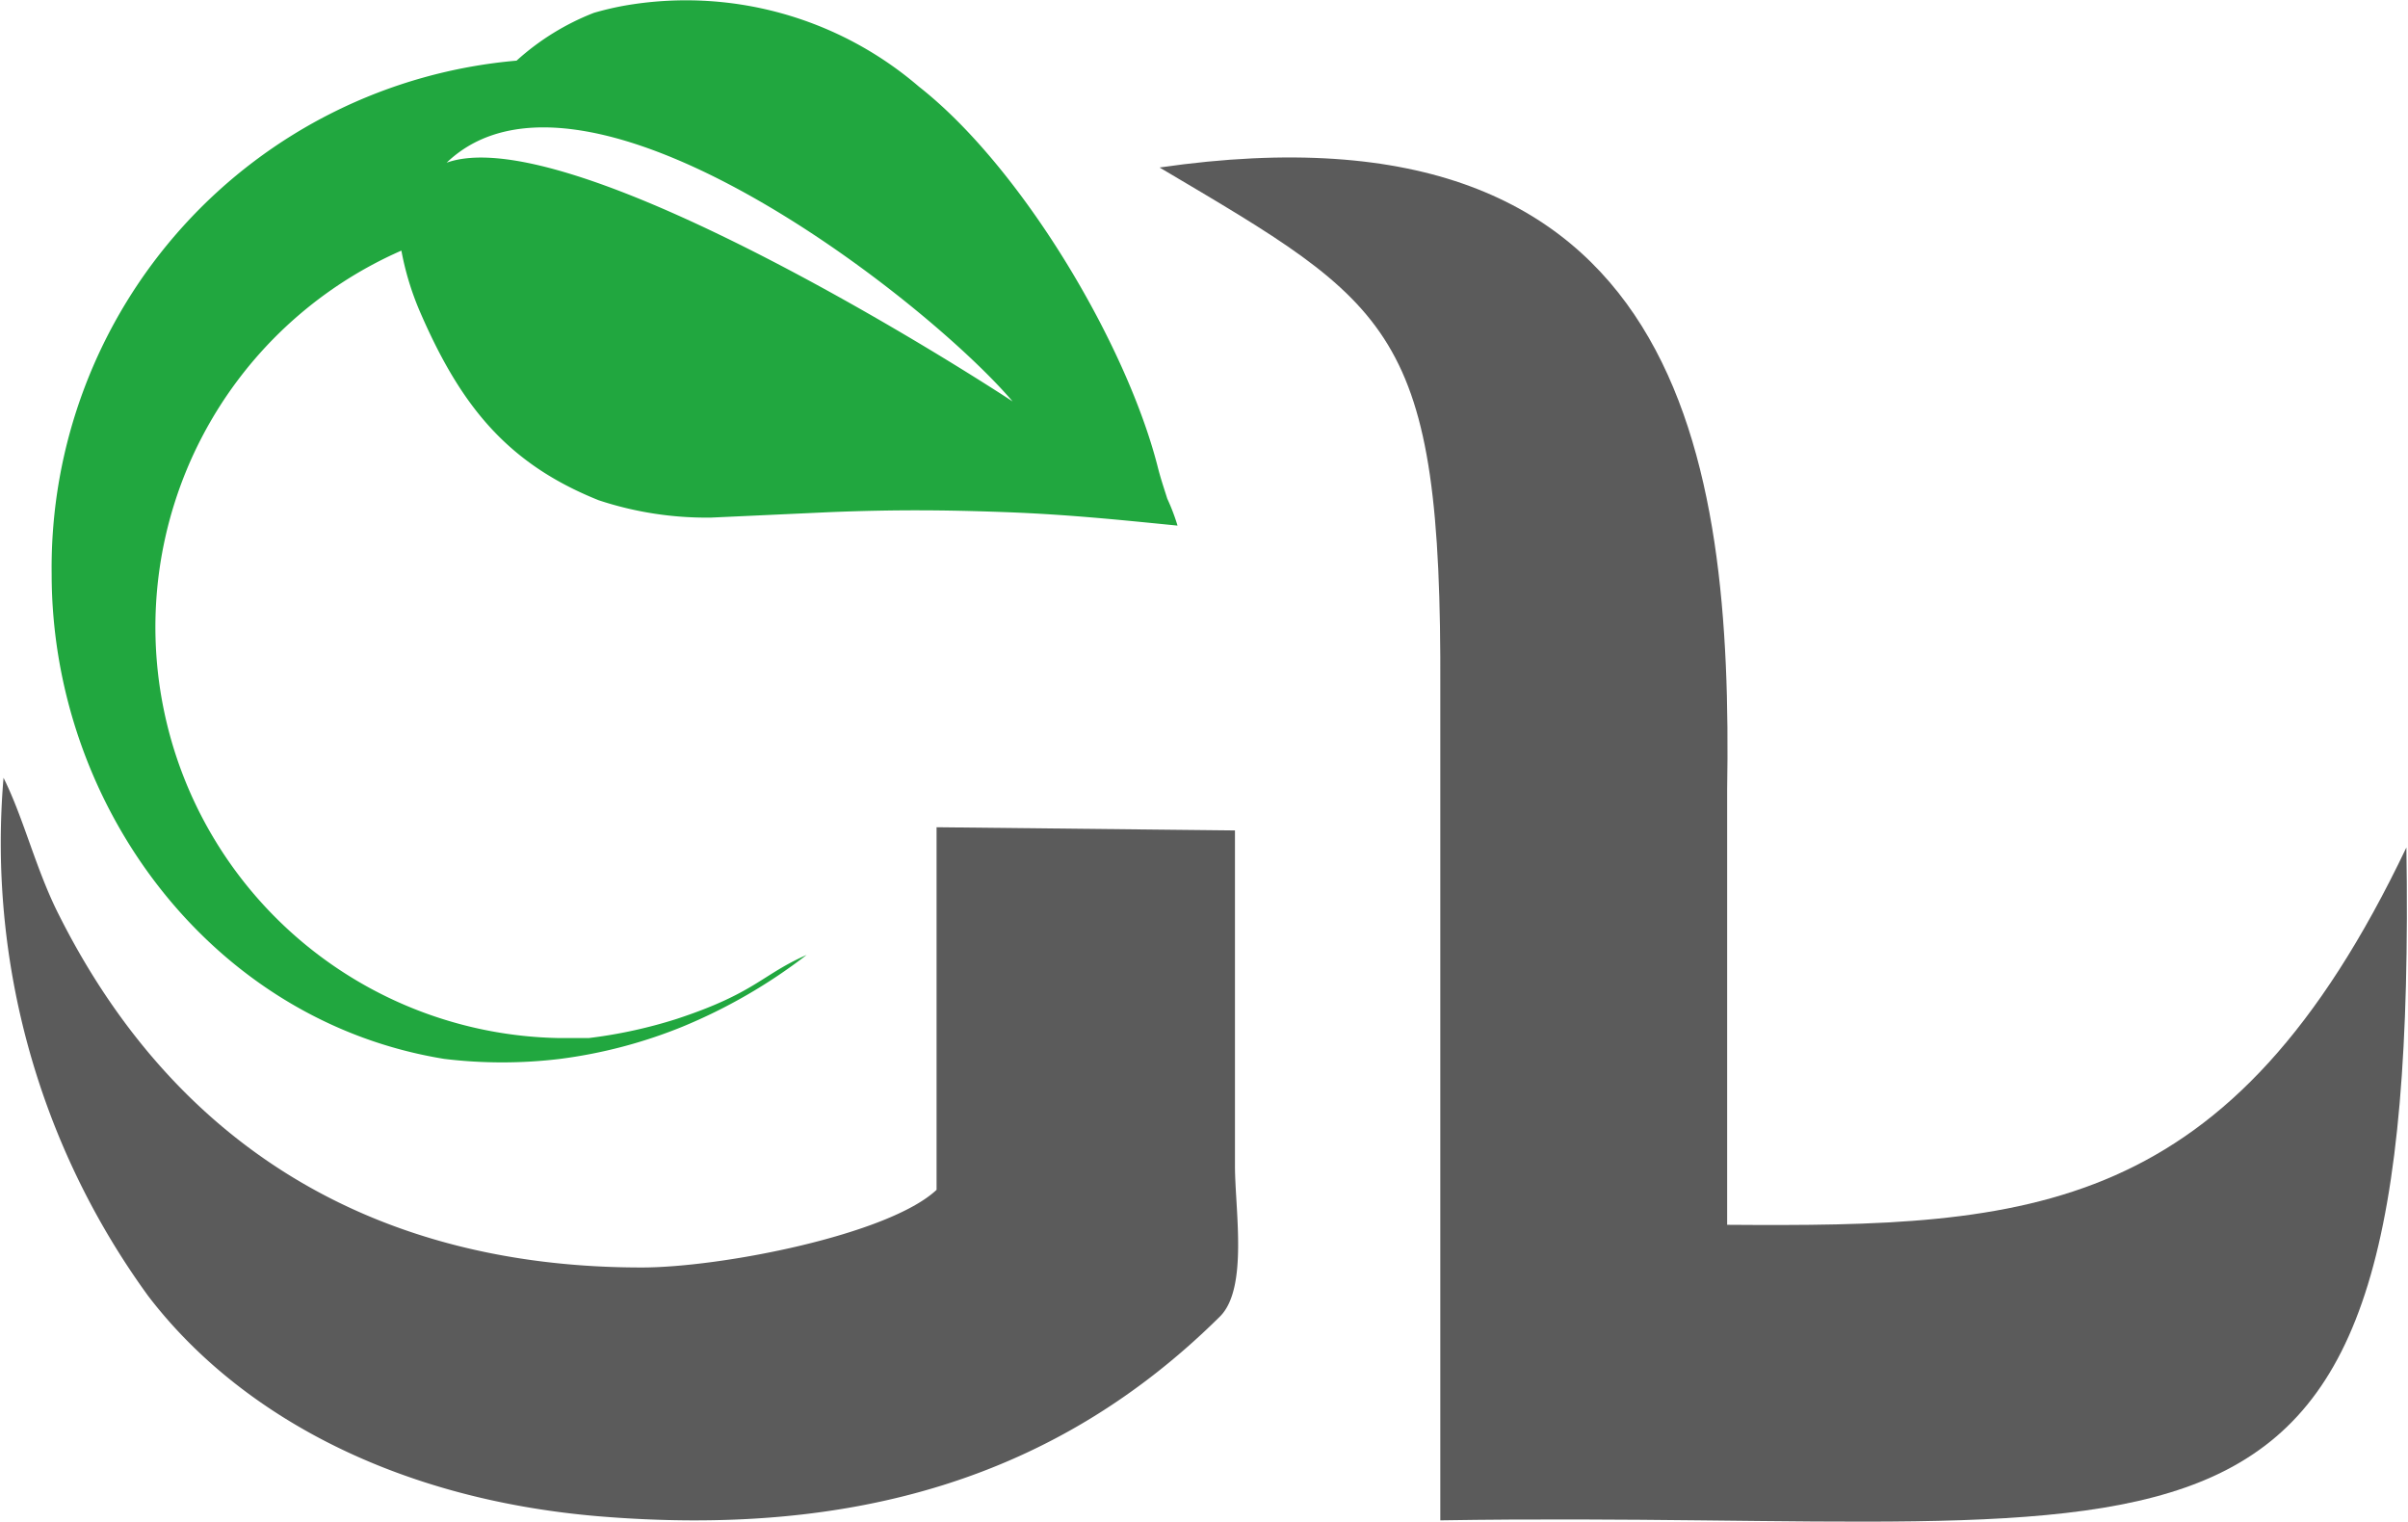
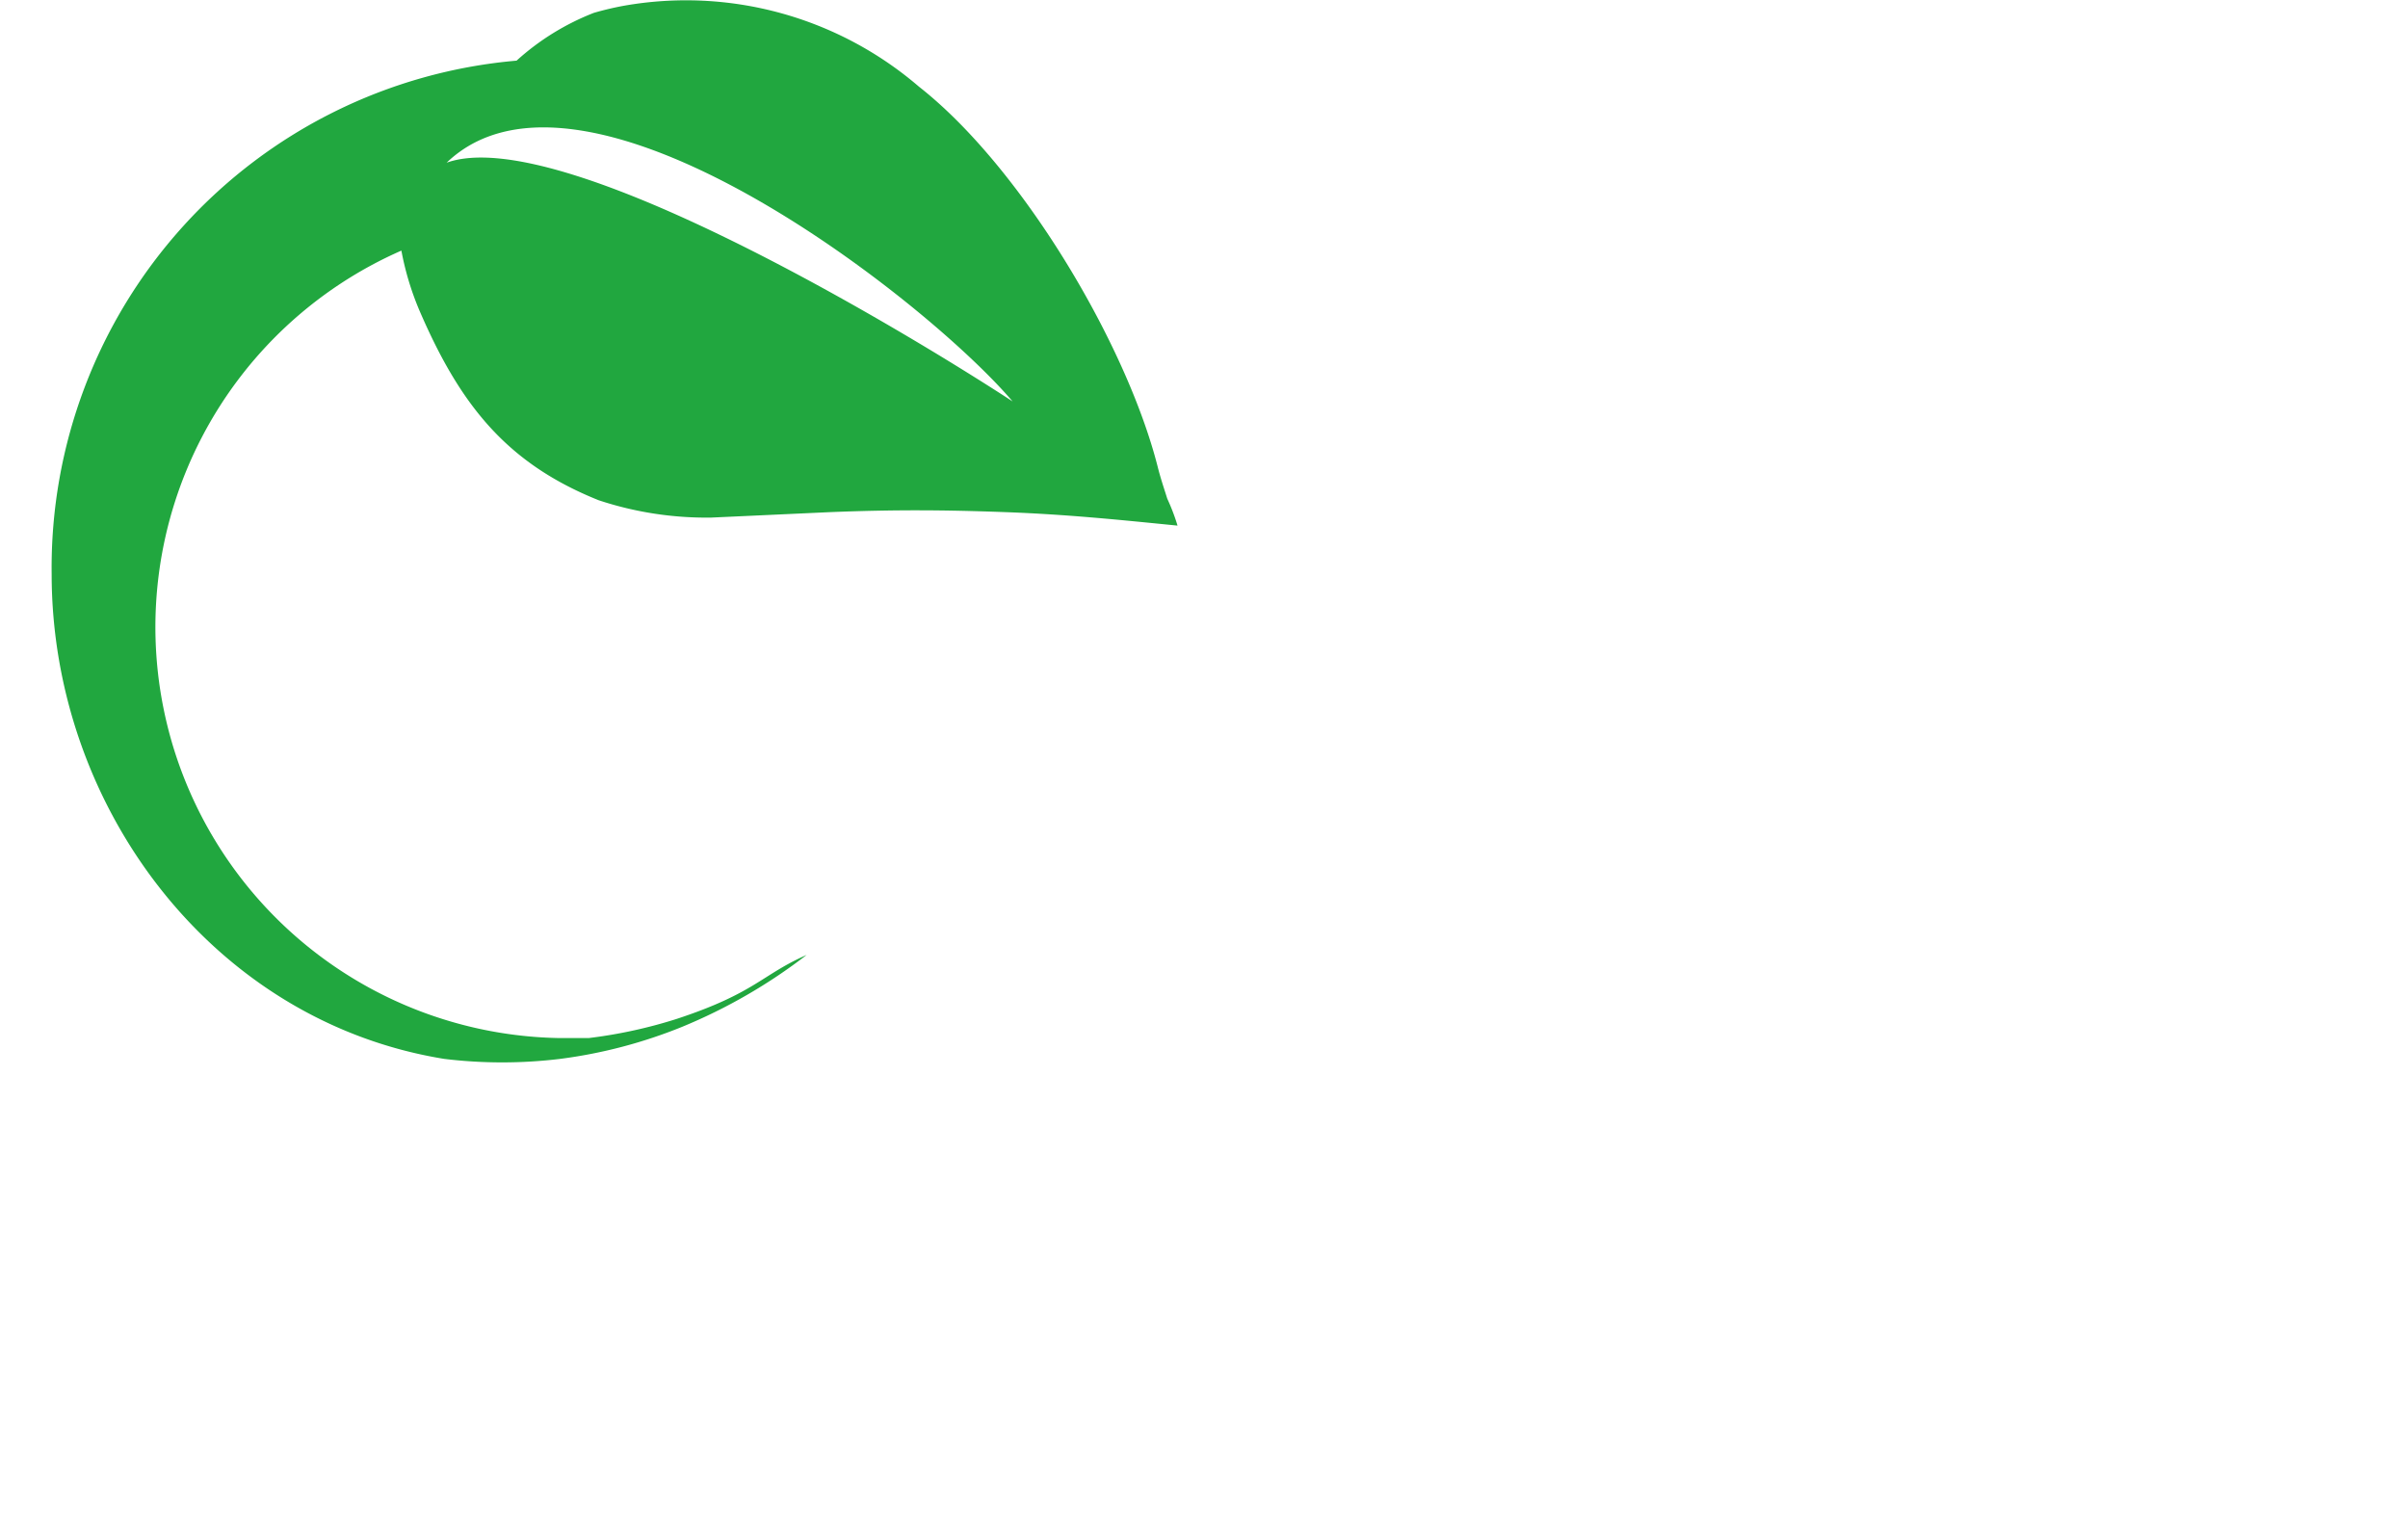
<svg xmlns="http://www.w3.org/2000/svg" viewBox="0 0 75.05 47.42">
  <defs>
    <style>.ebb07790-6e09-45bf-ad3d-5658023e4263{fill:#21a73f;}.e97db527-e32d-44fd-b968-4e6ba755f86b,.ebb07790-6e09-45bf-ad3d-5658023e4263{fill-rule:evenodd;}.e97db527-e32d-44fd-b968-4e6ba755f86b{fill:#5b5b5b;}</style>
  </defs>
  <title>glph_logo_fav</title>
  <g id="a20aefbf-4701-4d3b-98f7-6141391c67c8" data-name="Layer 2">
    <g id="a636d16a-2f1e-4046-805d-87ee57080472" data-name="Layer 1">
      <path class="ebb07790-6e09-45bf-ad3d-5658023e4263" d="M31.56,12.51c-3.31-2.16-14.11-8.7-17.64-7.44C18.17,1,28.82,9.3,31.56,12.51M28.64,2.7A11.14,11.14,0,0,0,19.44.18a9.51,9.51,0,0,0-.93.22A7.81,7.81,0,0,0,16.1,1.89a15.86,15.86,0,0,0-14.49,16c0,7.23,5,13.94,12.24,15.11a15,15,0,0,0,3.6,0,15.28,15.28,0,0,0,3.81-1,16.84,16.84,0,0,0,3.88-2.24c-1.41.62-1.6,1.19-4.07,2a15,15,0,0,1-2.72.59c-.31,0-.62,0-.93,0A12.81,12.81,0,0,1,12.51,7.81a8.92,8.92,0,0,0,.56,1.86c1.27,2.95,2.72,4.77,5.59,5.92a10.67,10.67,0,0,0,3.51.54l3.7-.17c2-.08,3.56-.07,5.46,0s3.46.23,5.37.42a6.42,6.42,0,0,0-.32-.84c-.11-.35-.21-.64-.3-1C35.1,10.7,31.83,5.2,28.64,2.7Z" />
-       <path class="e97db527-e32d-44fd-b968-4e6ba755f86b" d="M38.51,25.88l-9.32-.1v11.3C27.7,38.48,22.48,39.5,20,39.5c-8.41,0-14.59-3.86-18.17-11-.71-1.4-1.09-3-1.72-4.26A24,24,0,0,0,4.62,40.39c2.76,3.61,7.57,6.31,14,6.86,8,.67,14.33-1.2,19.4-6.22.89-.88.47-3.34.47-4.7,0-3.48,0-7,0-10.45" />
-       <path class="e97db527-e32d-44fd-b968-4e6ba755f86b" d="M44.89,47.38C68.67,47,75.38,51.06,75,26.41,69.51,37.92,63.31,38.24,53.83,38.17V24.61C54,14.29,52.46,2.86,36.14,5.22c7.26,4.3,8.8,5,8.75,16.28Z" />
    </g>
  </g>
</svg>